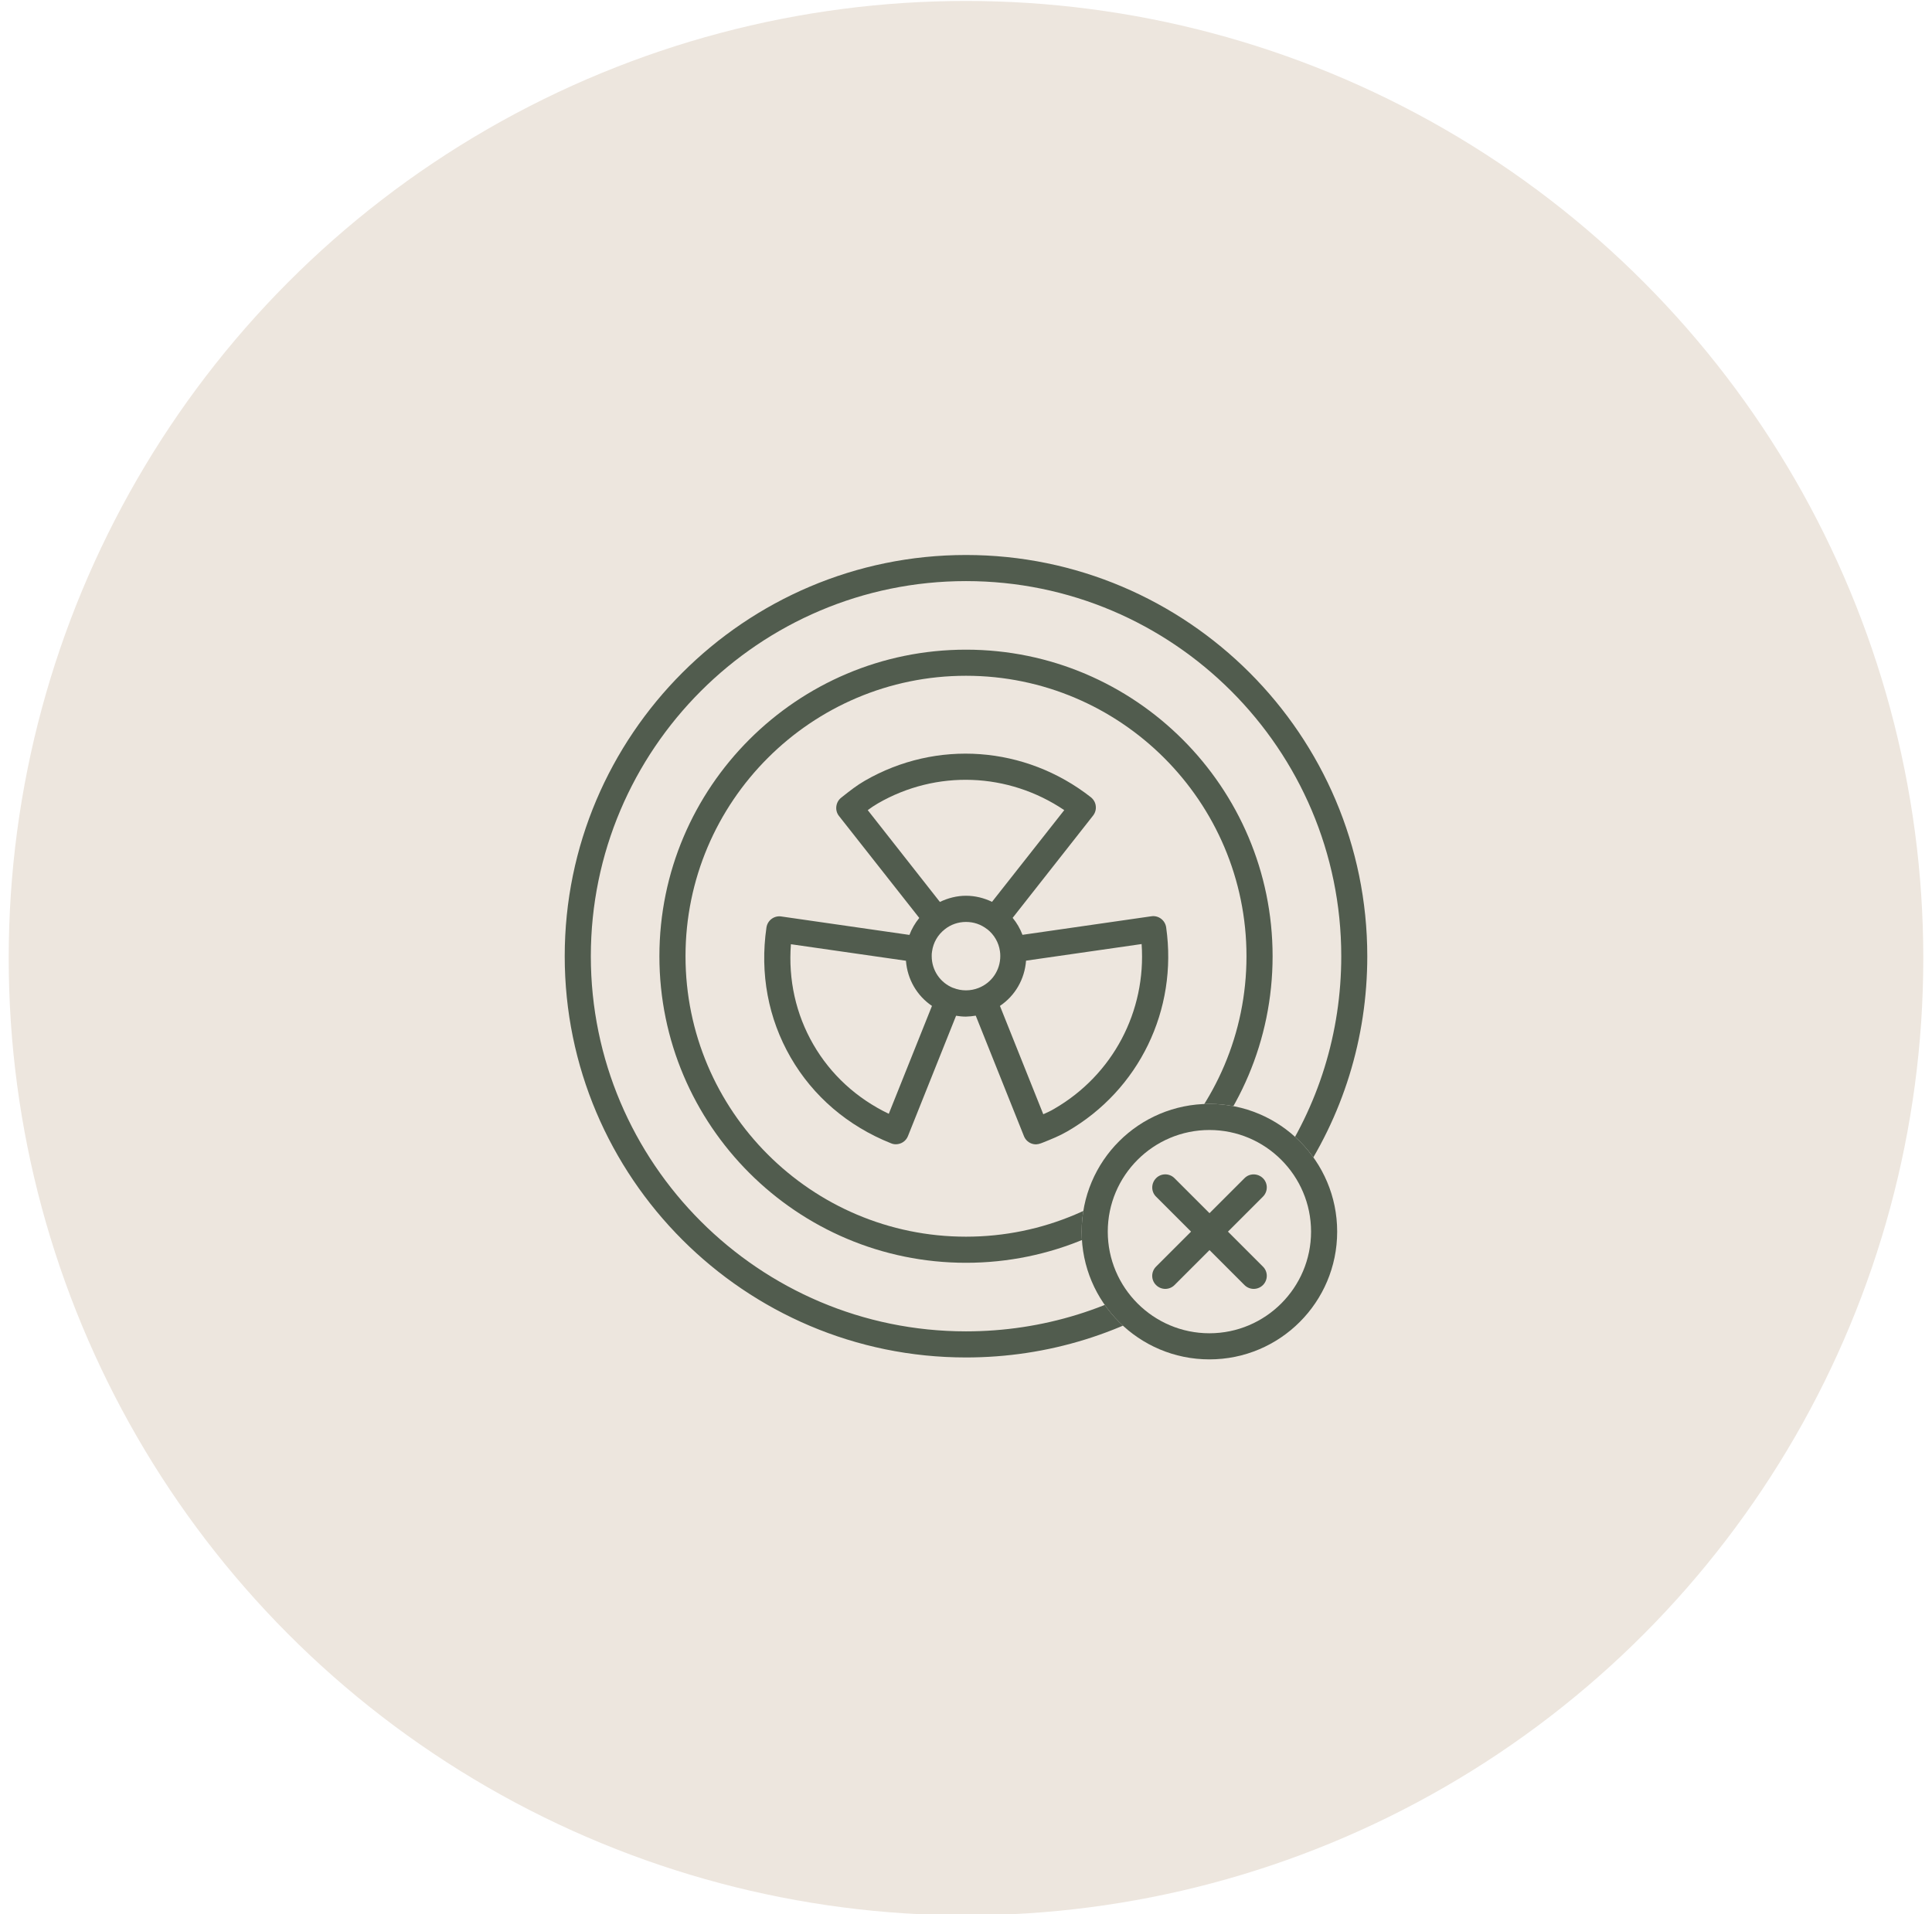
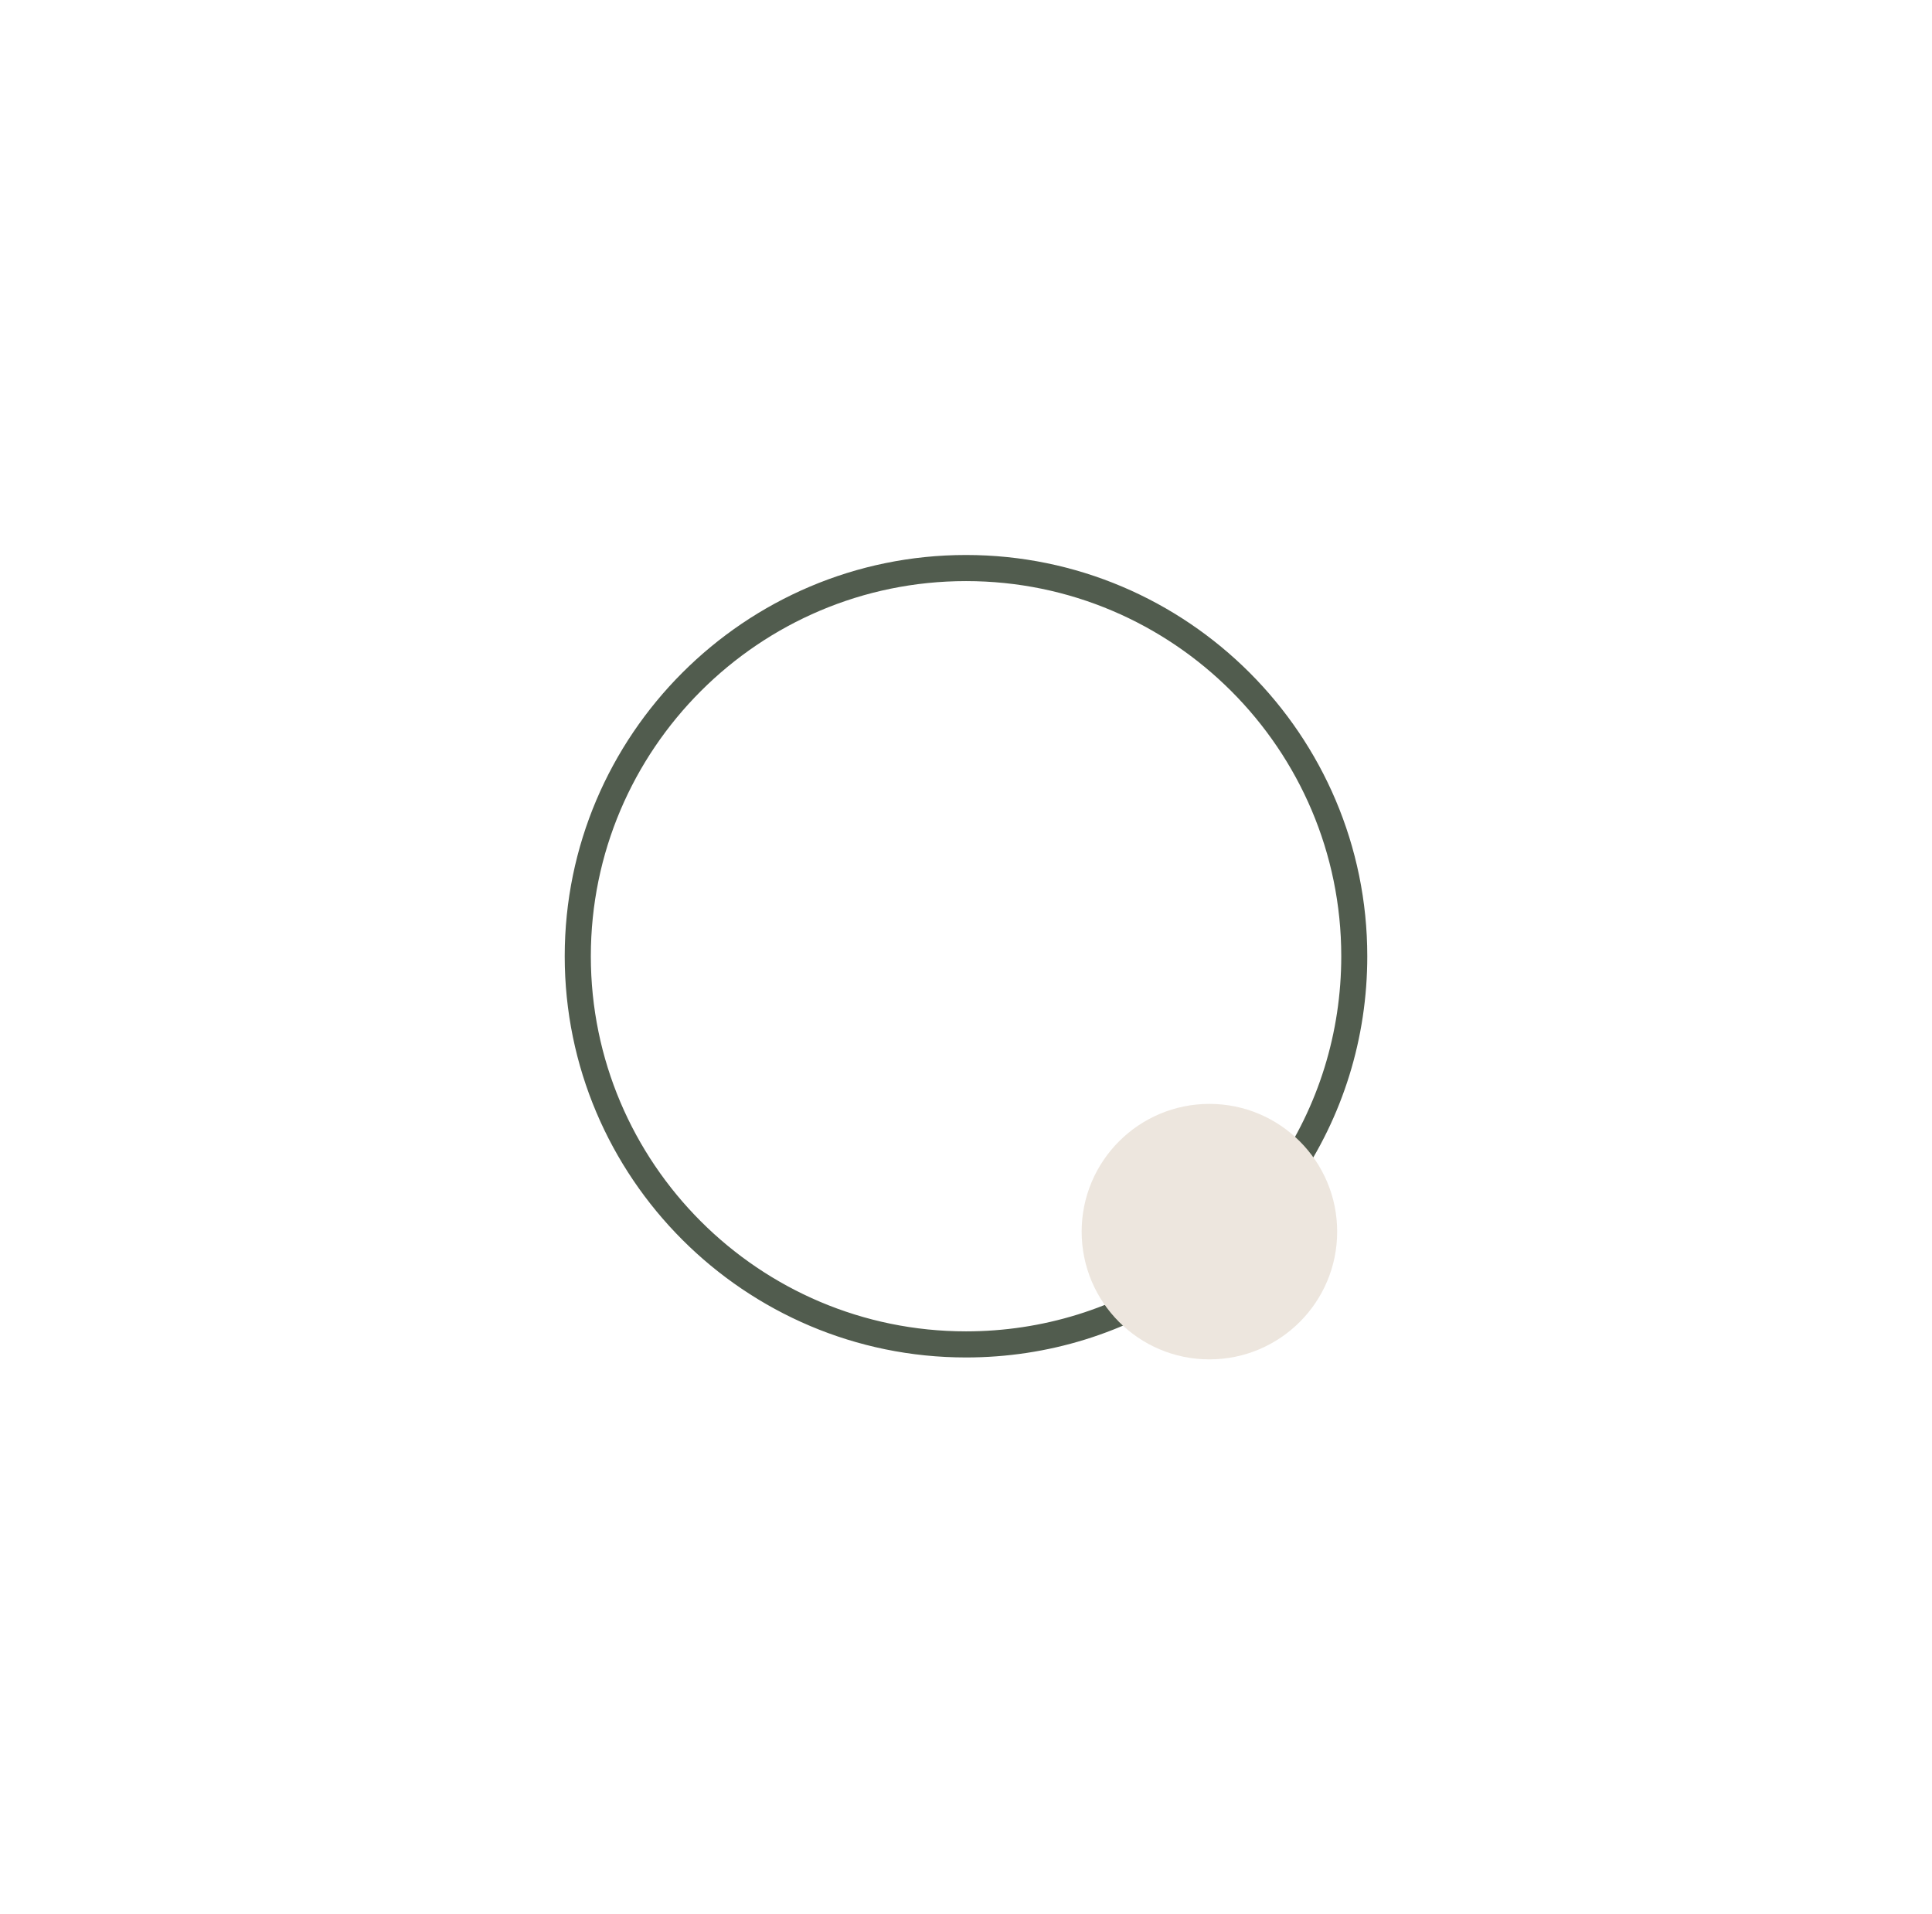
<svg xmlns="http://www.w3.org/2000/svg" version="1.1" viewBox="0 0 222 220">
  <defs>
    <clipPath id="clippath">
      <circle cx="111" cy="110.11" r="110" fill="none" />
    </clipPath>
  </defs>
  <g>
    <g id="Ebene_1">
      <g clip-path="url(#clippath)">
-         <rect y="-.89" width="222" height="222" fill="#ede6de" />
-       </g>
+         </g>
      <g id="Ebene_1-2" data-name="Ebene_1">
        <g id="Ebene_1-2">
          <g>
-             <path d="M132.29,105.3l-14.8,2.13c-.27-.71-.65-1.37-1.13-1.95l9.24-11.75c.25-.32.36-.71.31-1.11-.04-.39-.25-.75-.56-1-7.54-5.91-17.74-6.66-25.99-1.89-.92.53-1.7,1.15-2.45,1.74l-.25.2c-.31.24-.51.6-.56,1-.05.4.06.8.31,1.11l9.22,11.71c-.48.59-.86,1.24-1.13,1.95l-14.73-2.12c-.82-.12-1.58.45-1.7,1.27-.77,5.29.2,10.45,2.78,14.93,2.58,4.47,6.57,7.89,11.54,9.87.19.08.37.11.55.11.59,0,1.16-.35,1.39-.94l5.53-13.83c.37.06.75.1,1.13.1h0c.38-.01.76-.05,1.13-.11l5.54,13.85c.15.37.43.66.8.82.19.08.39.12.59.12h0c.19-.01.38-.05.56-.12l.31-.12c.89-.36,1.81-.72,2.72-1.25,8.25-4.76,12.71-13.97,11.36-23.45-.06-.4-.27-.75-.59-.99s-.72-.34-1.11-.28ZM100.87,92.33c6.75-3.9,15-3.56,21.42.77l-8.3,10.54c-.93-.45-1.95-.7-2.99-.7s-2.06.26-3,.71l-8.29-10.55c.38-.28.76-.54,1.16-.77ZM102.13,128c-3.69-1.77-6.68-4.51-8.68-7.98s-2.88-7.42-2.57-11.51l13.22,1.9c.16,2.13,1.26,4.02,2.99,5.19l-4.96,12.39h0ZM109.54,113.54c-1.51-.6-2.48-2.04-2.48-3.66,0-.18,0-.36.04-.55h0c.14-1.01.66-1.91,1.47-2.54.69-.55,1.54-.84,2.43-.84h0c.89,0,1.71.28,2.41.82,0,0,.01,0,.02.02,0,0,.02,0,.02,0,.79.63,1.31,1.52,1.45,2.52h0c.03.19.04.37.04.56,0,1.62-.97,3.06-2.48,3.66-.92.37-1.99.38-2.92,0ZM121.13,127.43c-.4.24-.82.43-1.25.62l-4.98-12.45c1.74-1.17,2.84-3.06,3-5.2l13.28-1.91c.54,7.73-3.3,15.04-10.05,18.94Z" fill="#515c4e" />
-             <path d="M111,74.66c-19.43,0-35.23,15.8-35.23,35.23s15.8,35.23,35.23,35.23,35.23-15.8,35.23-35.23-15.8-35.23-35.23-35.23ZM111,142.12c-17.77,0-32.23-14.46-32.23-32.23s14.46-32.23,32.23-32.23,32.23,14.46,32.23,32.23-14.46,32.23-32.23,32.23Z" fill="#515c4e" />
            <polygon points="102.96 131.5 102.95 131.5 102.95 131.5 102.96 131.5" fill="#515c4e" />
            <path d="M111,63.78c-25.42,0-46.11,20.69-46.11,46.11s20.68,46.11,46.11,46.11c9.39,0,18.42-2.8,26.12-8.1.43-.29,6.89-4.63,11.88-11.88,5.31-7.7,8.11-16.73,8.11-26.13,0-25.42-20.69-46.11-46.11-46.11ZM146.54,134.32c-4.71,6.83-11.02,11.04-11.08,11.08-.01.01-.03.02-.03.02-7.19,4.96-15.64,7.58-24.43,7.58-23.77,0-43.11-19.34-43.11-43.11s19.34-43.11,43.11-43.11h.01c23.77,0,43.11,19.34,43.11,43.11,0,8.78-2.62,17.23-7.58,24.43Z" fill="#515c4e" />
          </g>
          <g>
            <circle cx="138.97" cy="141.54" r="14.68" fill="#ede6de" />
-             <path d="M138.97,129.86c6.44,0,11.68,5.24,11.68,11.68s-5.24,11.68-11.68,11.68-11.68-5.24-11.68-11.68,5.24-11.68,11.68-11.68M138.97,126.86c-8.11,0-14.68,6.57-14.68,14.68s6.57,14.68,14.68,14.68,14.68-6.57,14.68-14.68-6.57-14.68-14.68-14.68h0Z" fill="#515c4e" />
          </g>
-           <path d="M141.1,141.54l4.02-4.02c.59-.59.59-1.54,0-2.12s-1.54-.59-2.12,0l-4.02,4.02-4.02-4.02c-.59-.59-1.54-.59-2.12,0s-.59,1.54,0,2.12l4.02,4.02-4.02,4.02c-.59.59-.59,1.54,0,2.12.29.29.68.44,1.06.44s.77-.15,1.06-.44l4.02-4.02,4.02,4.02c.29.29.68.44,1.06.44s.77-.15,1.06-.44c.59-.59.59-1.54,0-2.12l-4.02-4.02h0Z" fill="#515c4e" />
        </g>
      </g>
    </g>
  </g>
</svg>